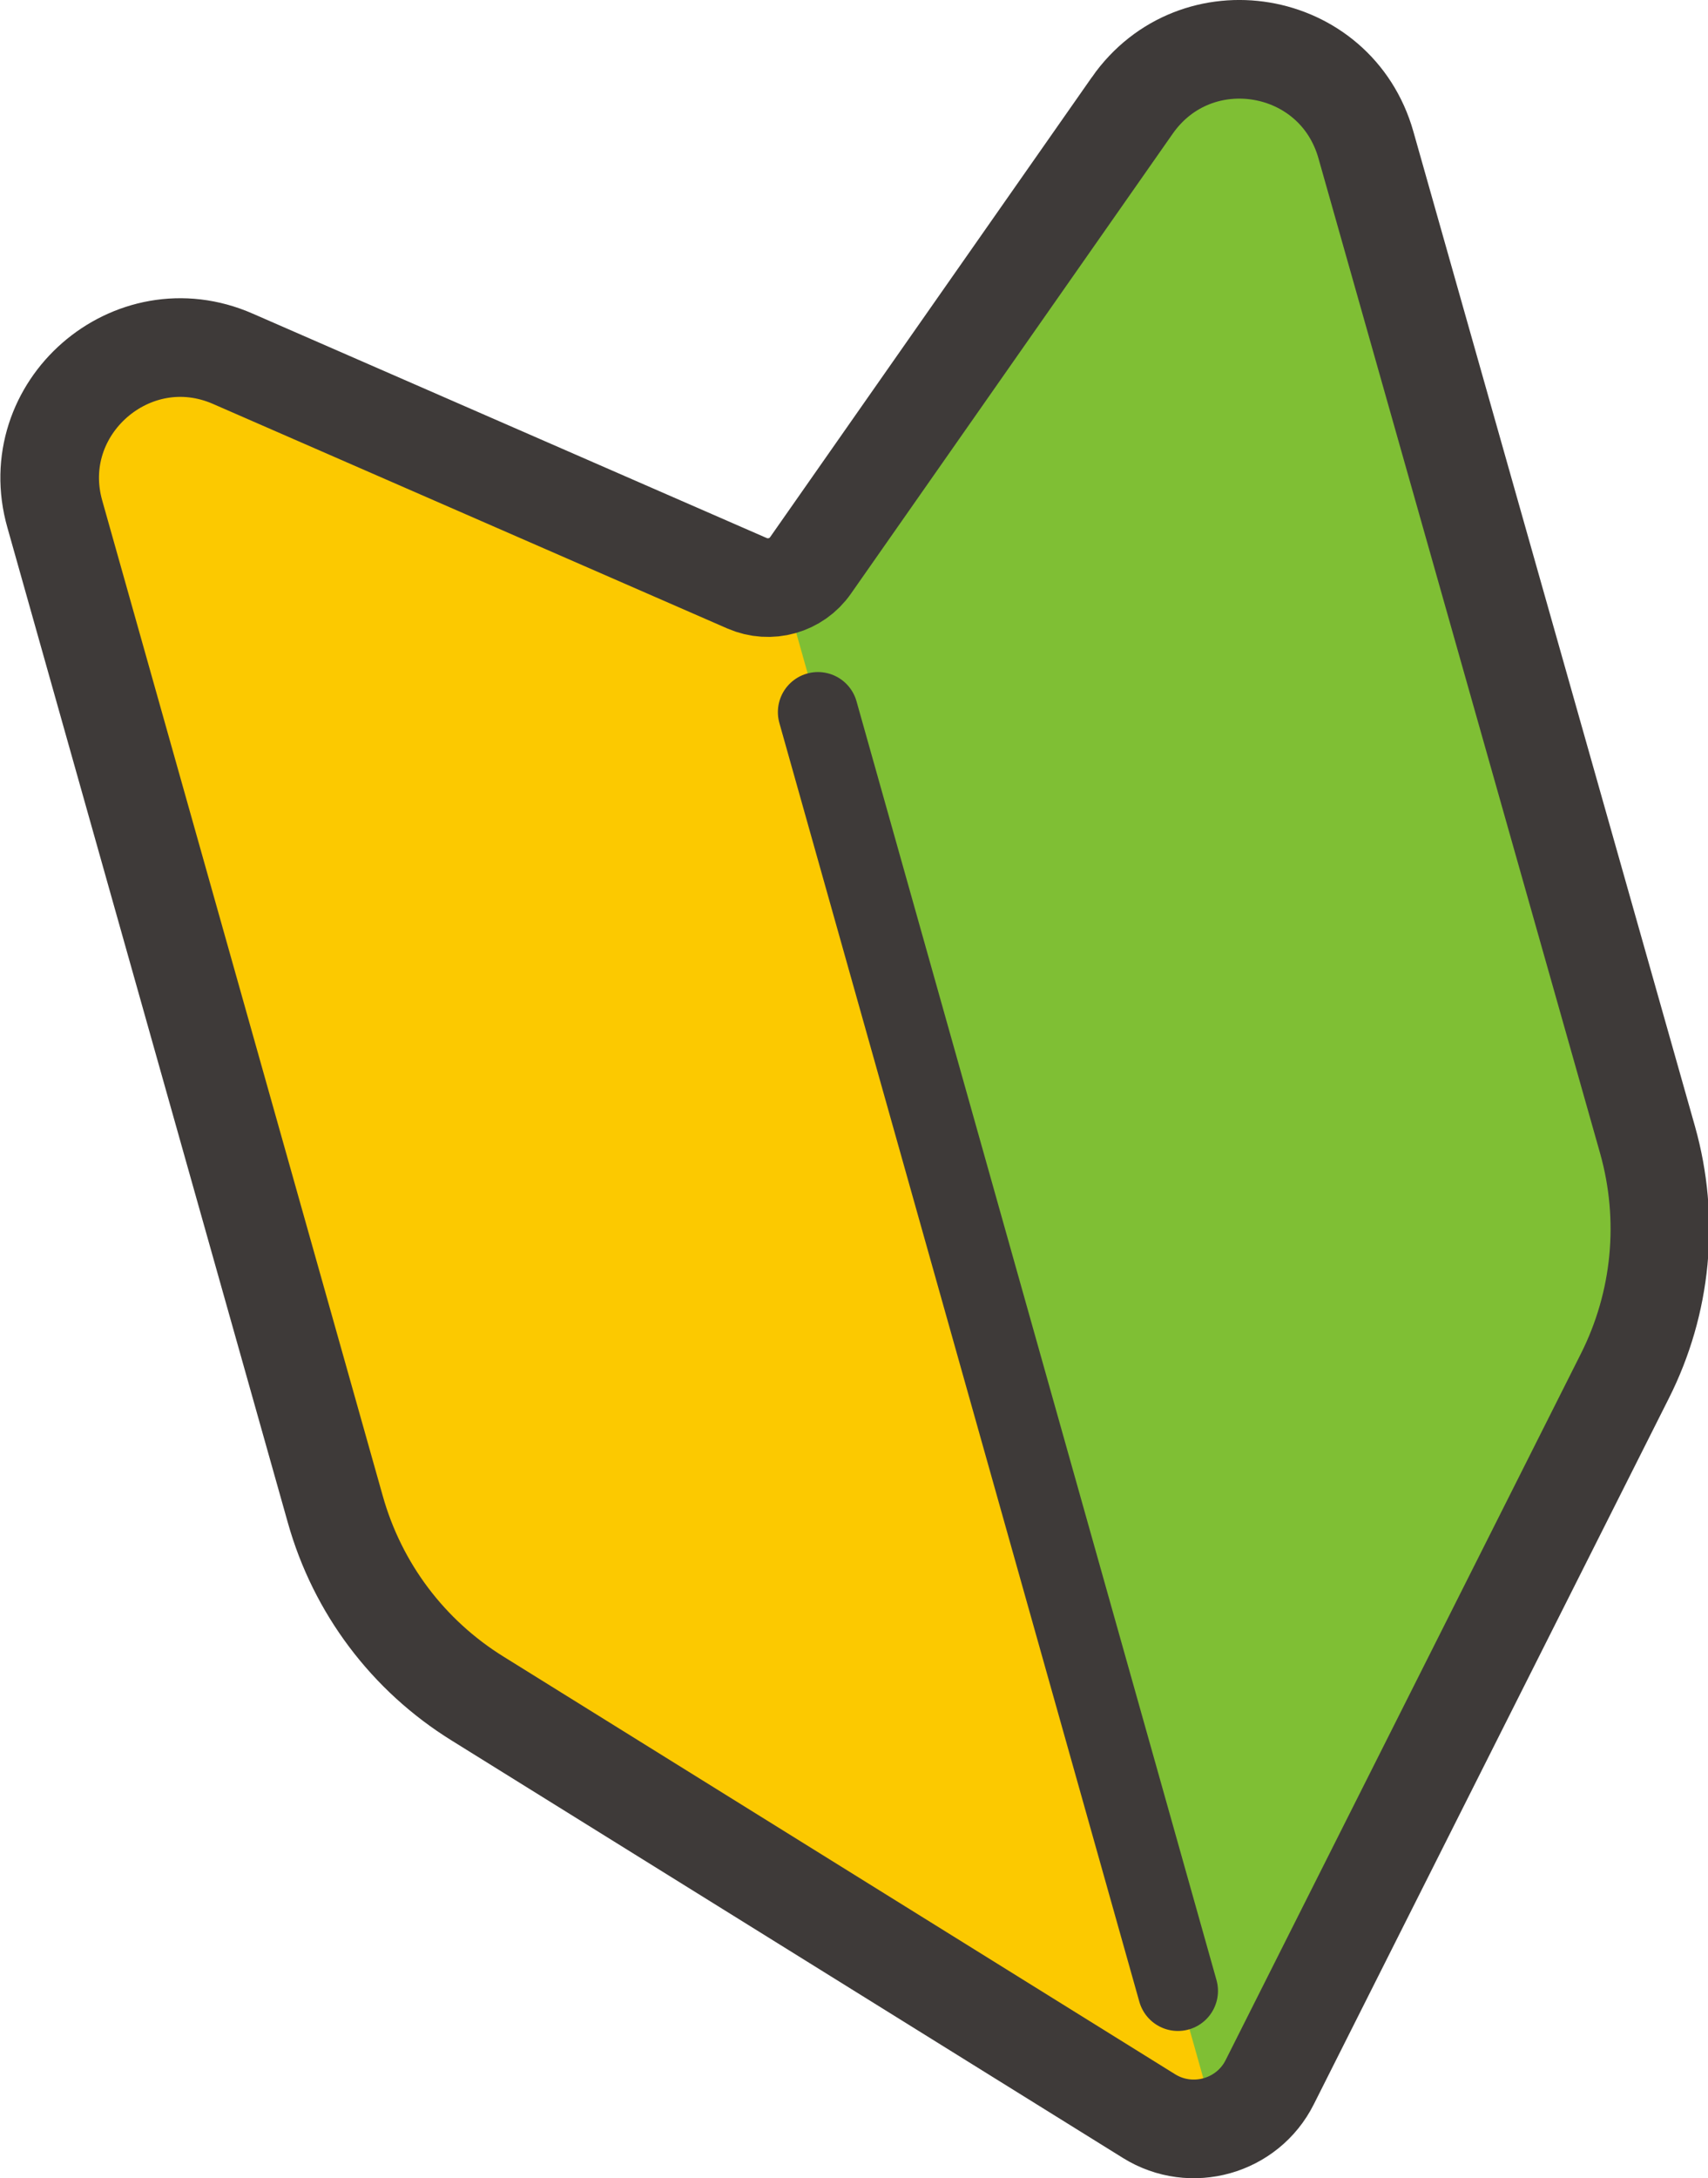
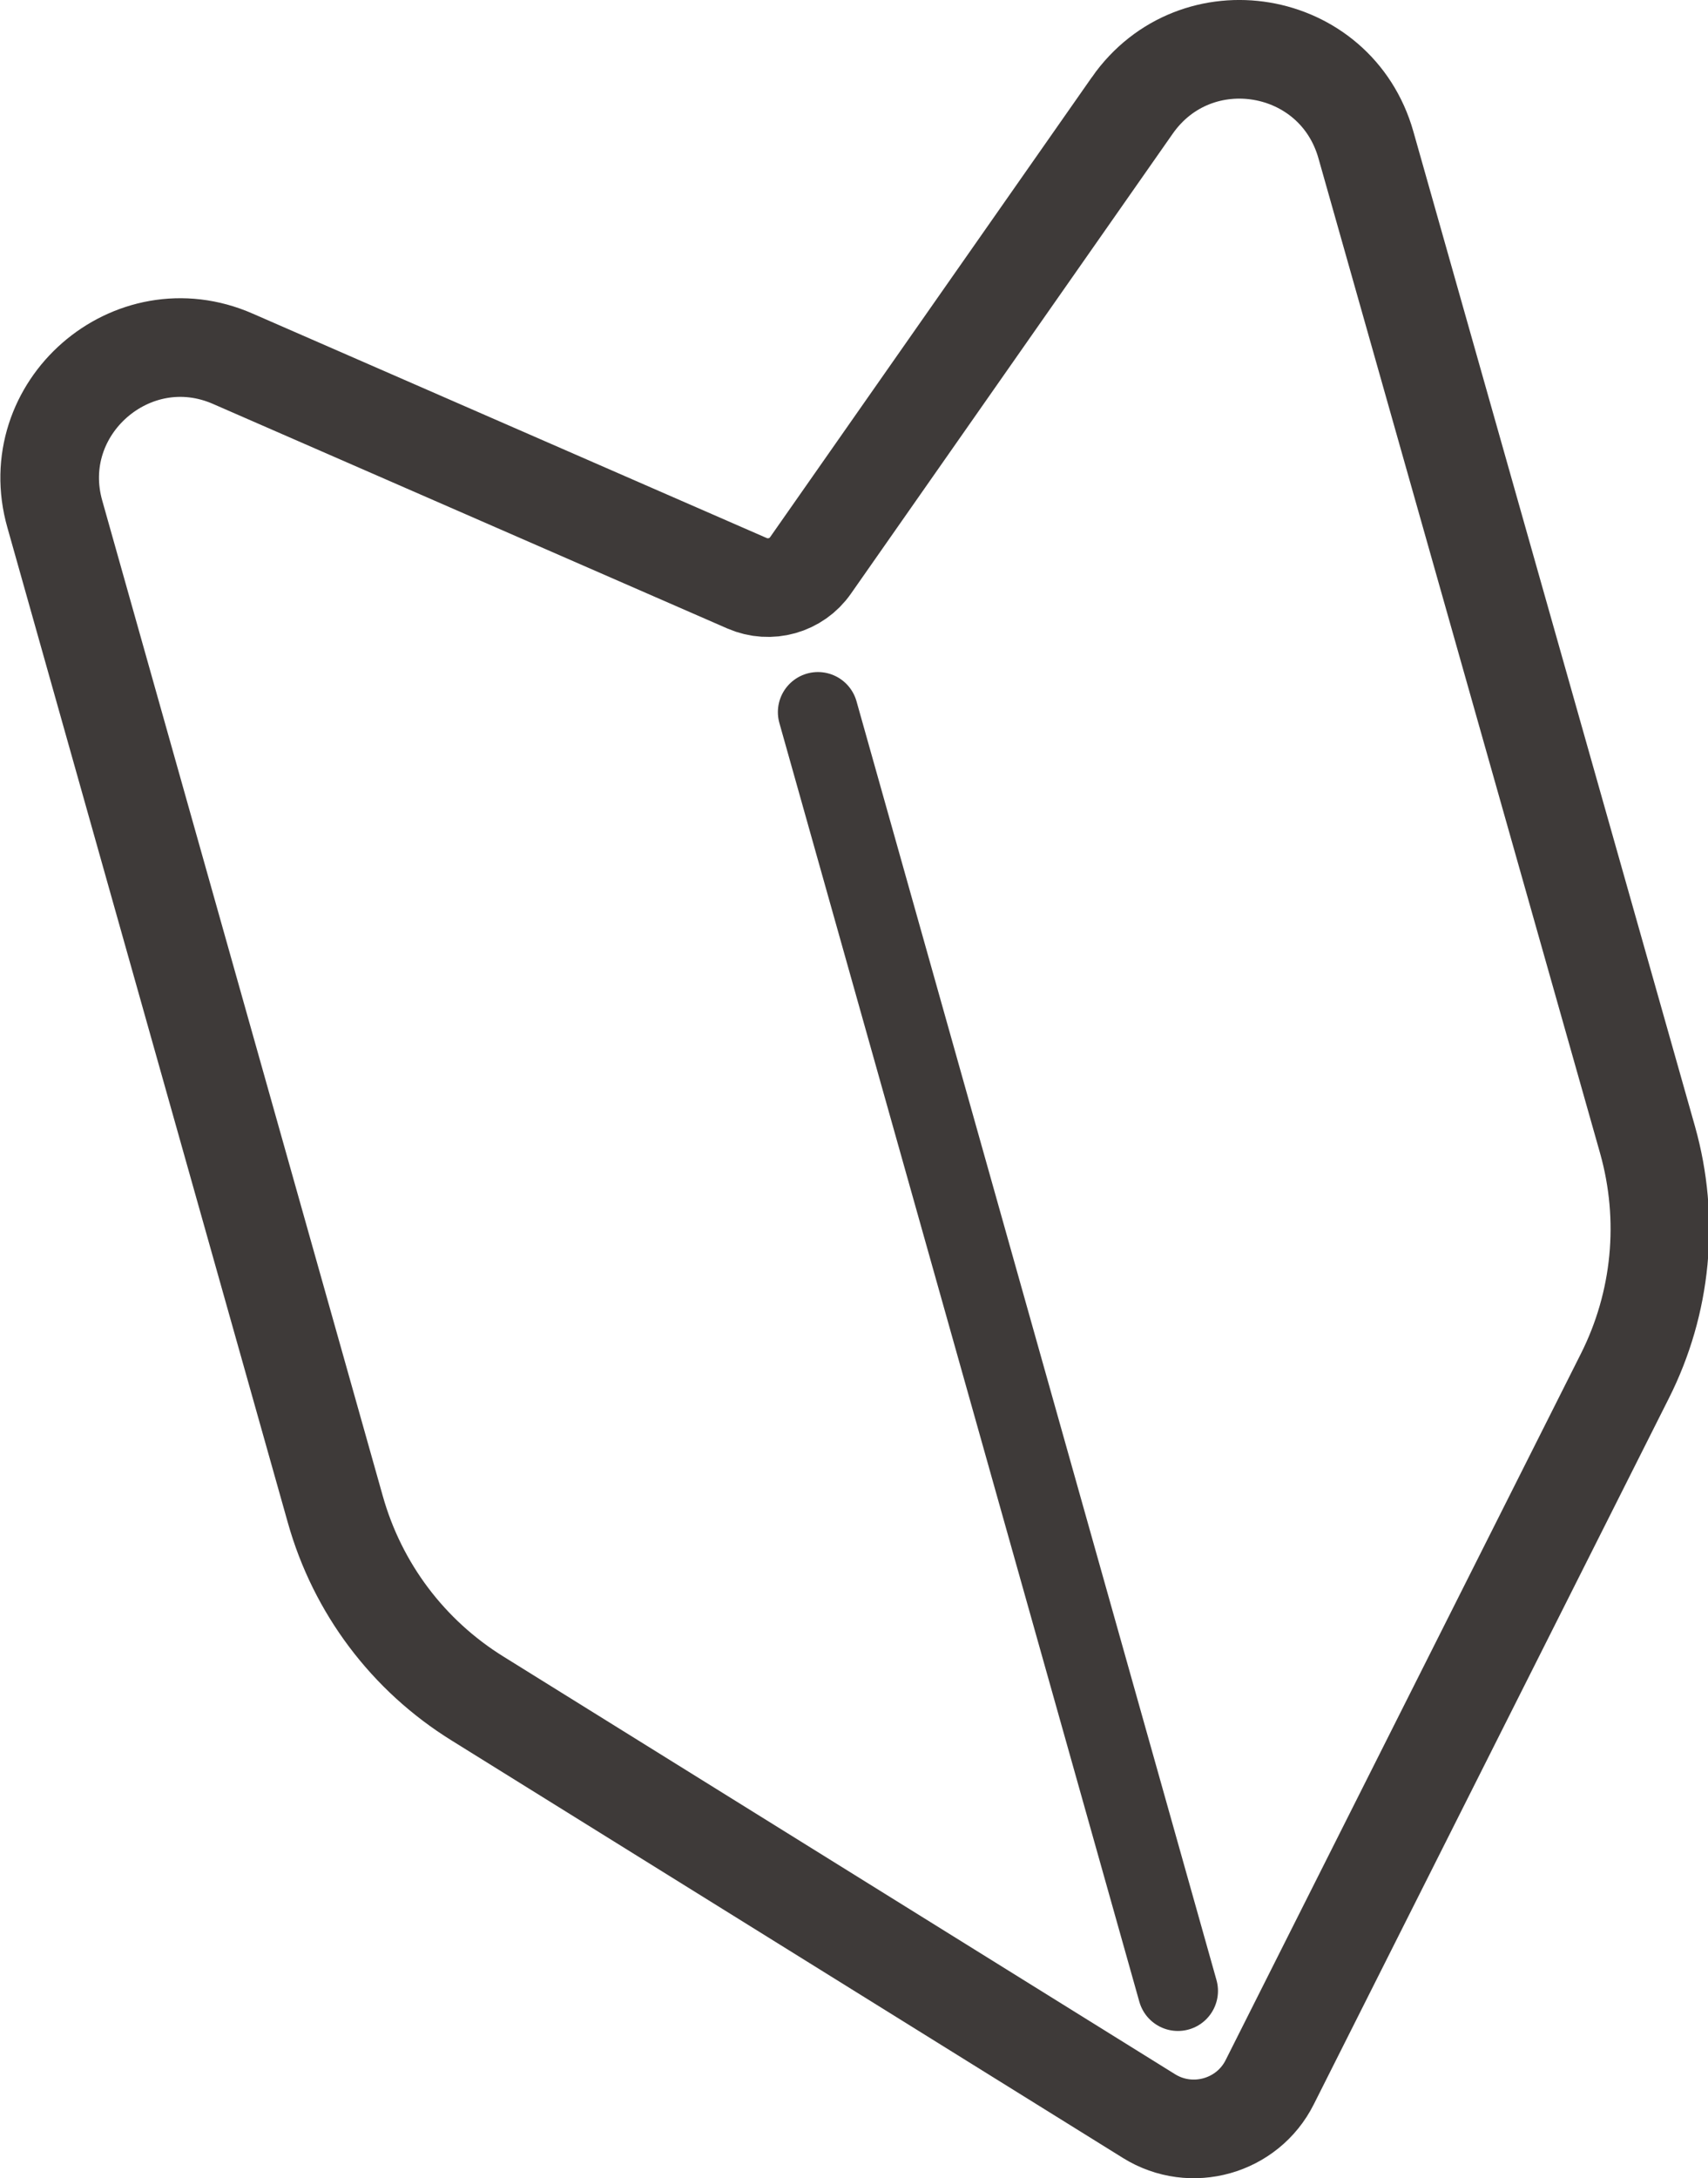
<svg xmlns="http://www.w3.org/2000/svg" id="b" viewBox="0 0 27.71 35.33">
  <g id="c">
-     <path d="M18.37,1.71l-5.22,7.46c-.12.16-.28.28-.46.33l7.04,24.99c.36-.1.68-.35.86-.71l5.76-11.45c.6-1.19.73-2.55.37-3.83L22.16,2.35c-.49-1.73-2.76-2.11-3.79-.64Z" fill="#7fbf34" stroke-width="0" />
-     <path d="M12.12,9.45L3.78,5.82c-1.64-.72-3.38.8-2.89,2.52l4.55,16.14c.36,1.28,1.18,2.37,2.31,3.07l10.89,6.77c.34.21.74.26,1.1.16l-7.04-24.99c-.18.05-.38.04-.57-.04Z" fill="#fcc900" stroke-width="0" />
    <path d="M18.37,1.71l-5.22,7.46c-.23.33-.66.45-1.03.29L3.78,5.82c-1.64-.72-3.38.8-2.89,2.52l4.55,16.14c.36,1.28,1.18,2.37,2.31,3.07l10.89,6.77c.69.43,1.6.17,1.96-.55l5.76-11.45c.6-1.19.73-2.55.37-3.83L22.16,2.35c-.49-1.73-2.76-2.11-3.79-.64Z" fill="none" stroke="#3e3a39" stroke-miterlimit="10" stroke-width="1.6" />
    <line x1="13.27" y1="11.55" x2="19.11" y2="32.29" fill="none" stroke="#3e3a39" stroke-linecap="round" stroke-miterlimit="10" stroke-width="1.3" />
  </g>
</svg>